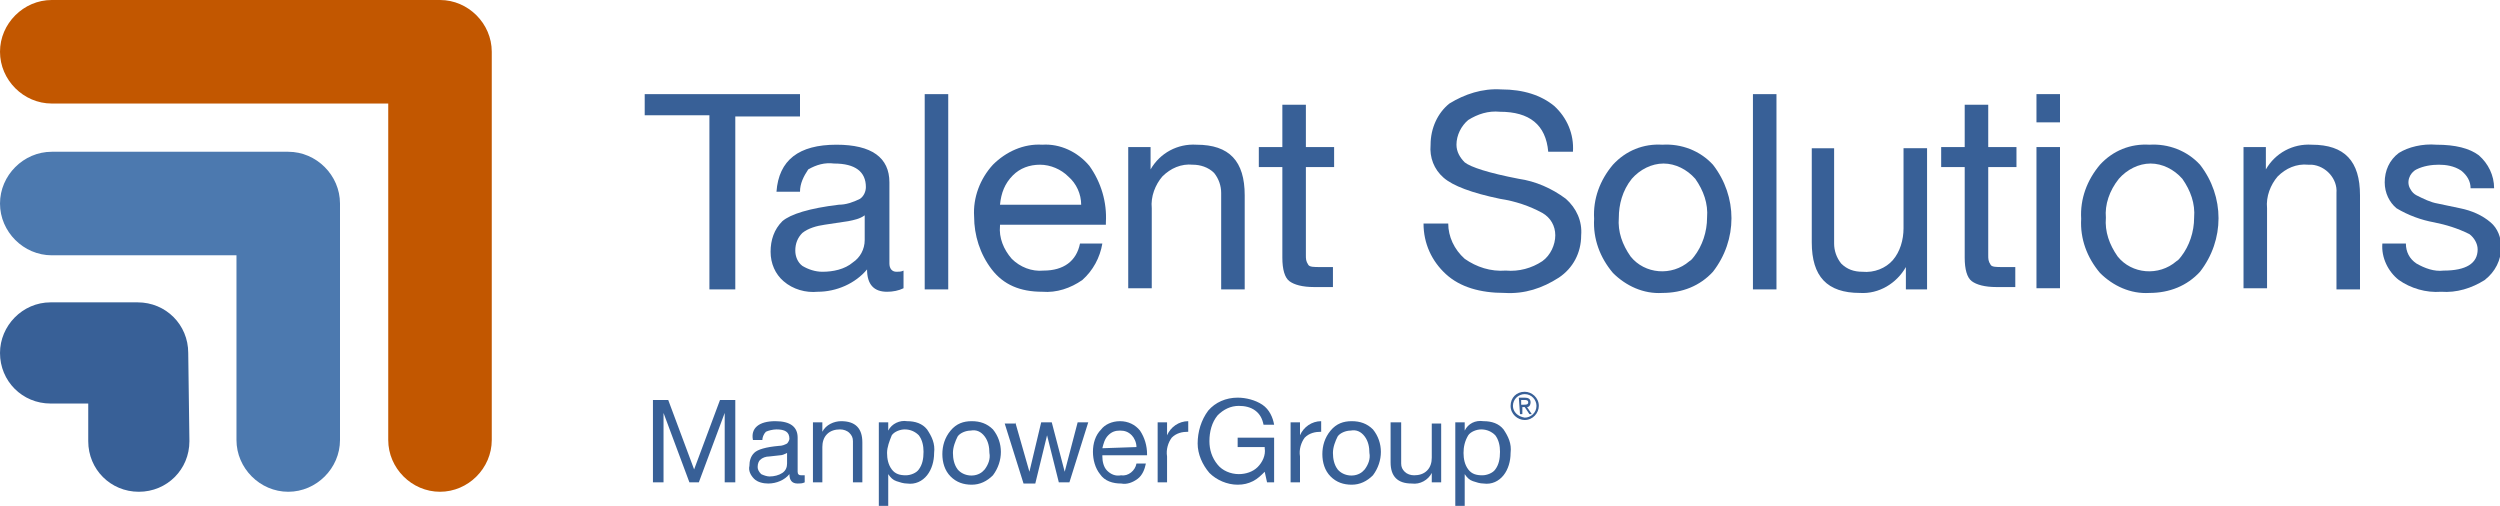
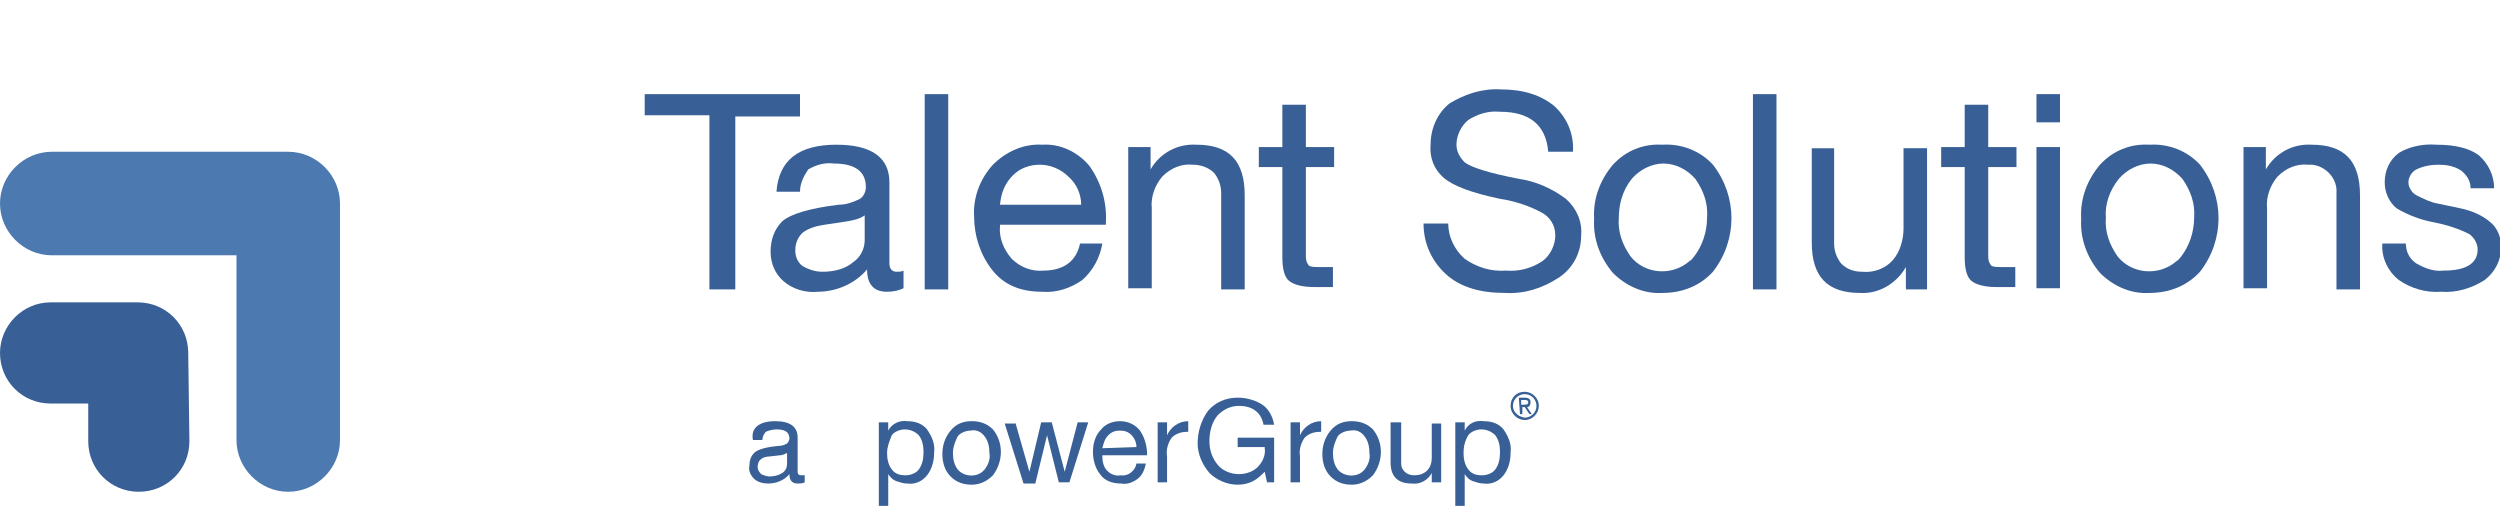
<svg xmlns="http://www.w3.org/2000/svg" version="1.1" id="Layer_1" x="0px" y="0px" viewBox="0 0 212.5 43" style="enable-background:new 0 0 212.5 43;" xml:space="preserve">
  <style type="text/css">
	.st0{fill:#C25700;}
	.st1{fill:#4C79AF;}
	.st2{fill:#386097;}
	.st3{fill-rule:evenodd;clip-rule:evenodd;fill:#386097;}
</style>
  <g>
-     <path class="st0" d="M41.8,4.4L41.8,4.4c0-2.4-2-4.4-4.4-4.4c0,0,0,0,0,0h-33C2,0,0,2,0,4.4c0,2.4,2,4.4,4.4,4.4c0,0,0,0,0,0   l28.6,0l0,28.6c0,2.4,2,4.4,4.4,4.4c2.4,0,4.4-2,4.4-4.4L41.8,4.4L41.8,4.4z" />
    <path class="st1" d="M28.9,17.3c0-2.4-2-4.4-4.4-4.4c0,0,0,0,0,0H4.4c-2.4,0-4.4,2-4.4,4.4s2,4.4,4.4,4.4c0,0,0,0,0,0h15.7l0,15.7   c0,2.4,2,4.4,4.4,4.4c2.4,0,4.4-2,4.4-4.4c0,0,0,0,0,0L28.9,17.3z" />
    <path class="st2" d="M16,30c0-2.4-1.9-4.3-4.3-4.3H4.3C1.9,25.7,0,27.7,0,30c0,2.4,1.9,4.3,4.3,4.3l0,0l3.2,0l0,3.2   c0,2.4,1.9,4.3,4.3,4.3c2.4,0,4.3-1.9,4.3-4.3c0,0,0,0,0,0L16,30z" />
    <path class="st2" d="M68,8v1.9h-5.5v14.7h-2.2V9.8h-5.5V8H68z" />
    <path class="st2" d="M71.1,12.3c3,0,4.5,1.1,4.5,3.2v6.9c0,0.4,0.2,0.7,0.6,0.7c0.2,0,0.4,0,0.6-0.1v1.5c-0.4,0.2-0.9,0.3-1.4,0.3   c-1.1,0-1.7-0.6-1.7-1.9c-1,1.2-2.6,1.9-4.2,1.9c-1,0.1-2.1-0.2-2.9-0.9c-0.7-0.6-1.1-1.5-1.1-2.5c0-1,0.3-1.9,1-2.6   c0.7-0.6,2.3-1.1,4.8-1.4c0.6,0,1.2-0.2,1.8-0.5c0.3-0.2,0.5-0.6,0.5-1c0-1.3-0.9-2-2.7-2c-0.8-0.1-1.5,0.1-2.2,0.5   C68.3,15,68,15.6,68,16.3h-2C66.2,13.6,67.9,12.3,71.1,12.3z M67.6,21.3c0,0.5,0.2,1,0.6,1.3c0.5,0.3,1.1,0.5,1.7,0.5   c0.9,0,1.9-0.2,2.6-0.8c0.6-0.4,1-1.1,1-1.9v-2.1c-0.4,0.3-0.9,0.4-1.4,0.5l-2,0.3c-0.7,0.1-1.4,0.3-1.9,0.7   C67.8,20.2,67.6,20.7,67.6,21.3L67.6,21.3z" />
    <path class="st2" d="M80.6,8v16.6h-2V8L80.6,8z" />
    <path class="st2" d="M88.6,12.3c1.5-0.1,3,0.6,4,1.8c1,1.4,1.5,3.1,1.4,4.8v0.2h-9v0.1c-0.1,1,0.3,2,1,2.8c0.7,0.7,1.7,1.1,2.7,1   c1.7,0,2.8-0.8,3.1-2.3h1.9c-0.2,1.2-0.8,2.3-1.7,3.1c-1,0.7-2.2,1.1-3.4,1c-1.9,0-3.3-0.6-4.3-1.9c-1-1.3-1.5-2.9-1.5-4.5   c-0.1-1.6,0.5-3.2,1.6-4.4C85.5,12.9,87,12.2,88.6,12.3z M91.9,17.4c0-0.9-0.4-1.8-1.1-2.4c-0.6-0.6-1.5-1-2.4-1   c-0.9,0-1.7,0.3-2.3,0.9c-0.7,0.7-1,1.5-1.1,2.5H91.9z" />
    <path class="st2" d="M101.7,12.3c2.8,0,4.1,1.4,4.1,4.3v8h-2v-8.2c0-0.6-0.2-1.2-0.6-1.7c-0.5-0.5-1.2-0.7-1.8-0.7   c-1-0.1-1.9,0.3-2.6,1c-0.6,0.7-1,1.7-0.9,2.7v6.8h-2v-12h1.9v1.9h0C98.6,13,100.1,12.2,101.7,12.3z" />
    <path class="st2" d="M111,8.9v3.6h2.4v1.7H111v7.5c0,0.3,0,0.5,0.2,0.8c0.1,0.2,0.5,0.2,1,0.2h1.1v1.7h-1.6c-1,0-1.7-0.2-2.1-0.5   c-0.4-0.3-0.6-1-0.6-2v-7.7h-2v-1.7h2V8.9H111z" />
    <path class="st2" d="M127.6,7.6c1.9,0,3.4,0.5,4.5,1.4c1.1,1,1.7,2.4,1.6,3.9h-2.1c-0.2-2.3-1.6-3.4-4.1-3.4   c-1-0.1-1.9,0.2-2.7,0.7c-0.6,0.5-1,1.3-1,2.1c0,0.6,0.3,1.1,0.7,1.5c0.5,0.4,2,0.9,4.6,1.4c1.4,0.2,2.8,0.8,4,1.7   c0.9,0.8,1.4,1.9,1.3,3.1c0,1.5-0.7,2.8-1.9,3.6c-1.4,0.9-2.9,1.4-4.6,1.3c-2.1,0-3.8-0.5-5-1.6c-1.2-1.1-1.9-2.6-1.9-4.3h2.1   c0,1.1,0.5,2.2,1.4,3c1,0.7,2.2,1.1,3.5,1c1.1,0.1,2.2-0.2,3.1-0.8c0.7-0.5,1.1-1.4,1.1-2.2c0-0.8-0.4-1.5-1.1-1.9   c-1.1-0.6-2.3-1-3.6-1.2c-2.4-0.5-4-1.1-4.8-1.8c-0.8-0.7-1.2-1.7-1.1-2.8c0-1.4,0.6-2.7,1.6-3.5C124.5,8,126,7.5,127.6,7.6z" />
    <path class="st2" d="M141.3,12.3c1.6-0.1,3.2,0.5,4.3,1.7c2.1,2.7,2.1,6.4,0,9.1c-1.1,1.2-2.6,1.8-4.3,1.8   c-1.6,0.1-3.1-0.6-4.2-1.7c-1.1-1.3-1.7-2.9-1.6-4.6c-0.1-1.7,0.5-3.3,1.6-4.6C138.2,12.8,139.7,12.2,141.3,12.3z M137.6,18.5   c-0.1,1.2,0.3,2.3,1,3.3c1.2,1.5,3.5,1.7,5,0.4c0.2-0.1,0.3-0.3,0.4-0.4c0.7-0.9,1.1-2.1,1.1-3.3c0.1-1.2-0.3-2.3-1-3.3   c-0.7-0.8-1.7-1.3-2.7-1.3c-1,0-2,0.5-2.7,1.3C137.9,16.2,137.6,17.4,137.6,18.5L137.6,18.5z" />
    <path class="st2" d="M151,8v16.6h-2V8L151,8z" />
    <path class="st2" d="M155.9,12.5v8.2c0,0.6,0.2,1.2,0.6,1.7c0.5,0.5,1.1,0.7,1.8,0.7c1,0.1,2-0.3,2.6-1c0.6-0.7,0.9-1.7,0.9-2.7   v-6.8h2v12H162v-1.9h0c-0.8,1.4-2.3,2.3-3.9,2.2c-2.8,0-4.1-1.4-4.1-4.3v-8H155.9z" />
    <path class="st2" d="M169,8.9v3.6h2.4v1.7H169v7.5c0,0.3,0,0.5,0.2,0.8c0.1,0.2,0.5,0.2,1,0.2h1.1v1.7h-1.6c-1,0-1.7-0.2-2.1-0.5   c-0.4-0.3-0.6-1-0.6-2v-7.7h-2v-1.7h2V8.9H169z" />
    <path class="st2" d="M175.1,8v2.4h-2V8H175.1z M175.1,12.5v12h-2v-12L175.1,12.5z" />
    <path class="st2" d="M182.7,12.3c1.6-0.1,3.2,0.5,4.3,1.7c2.1,2.7,2.1,6.4,0,9.1c-1.1,1.2-2.6,1.8-4.3,1.8   c-1.6,0.1-3.1-0.6-4.2-1.7c-1.1-1.3-1.7-2.9-1.6-4.6c-0.1-1.7,0.5-3.3,1.6-4.6C179.6,12.8,181.1,12.2,182.7,12.3z M179,18.5   c-0.1,1.2,0.3,2.3,1,3.3c1.2,1.5,3.5,1.7,5,0.4c0.2-0.1,0.3-0.3,0.4-0.4c0.7-0.9,1.1-2.1,1.1-3.3c0.1-1.2-0.3-2.3-1-3.3   c-0.7-0.8-1.7-1.3-2.7-1.3c-1,0-2,0.5-2.7,1.3C179.3,16.2,178.9,17.4,179,18.5L179,18.5z" />
    <path class="st2" d="M196.5,12.3c2.8,0,4.1,1.4,4.1,4.3v8h-2v-8.2c0.1-1.2-0.9-2.3-2.1-2.4c-0.1,0-0.2,0-0.3,0   c-1-0.1-1.9,0.3-2.6,1c-0.6,0.7-1,1.7-0.9,2.7v6.8h-2v-12h1.9v1.9h0C193.4,13,194.9,12.2,196.5,12.3z" />
    <path class="st2" d="M207.1,12.3c1.6,0,2.8,0.3,3.6,0.9c0.8,0.7,1.3,1.7,1.3,2.8h-2v0c0-0.6-0.3-1.1-0.8-1.5   c-0.6-0.4-1.3-0.5-1.9-0.5c-0.6,0-1.3,0.1-1.9,0.4c-0.6,0.3-0.9,1.1-0.5,1.7c0.1,0.2,0.3,0.4,0.5,0.5c0.6,0.3,1.2,0.6,1.8,0.7   l1.9,0.4c1,0.2,1.9,0.6,2.6,1.2c0.6,0.5,0.9,1.3,0.9,2.1c0,1.1-0.5,2.1-1.4,2.8c-1.1,0.7-2.4,1.1-3.7,1c-1.3,0.1-2.6-0.3-3.6-1   c-0.9-0.7-1.5-1.9-1.4-3.1h2c0,0.7,0.3,1.3,0.9,1.7c0.7,0.4,1.5,0.7,2.3,0.6c1.9,0,2.9-0.6,2.9-1.8c0-0.5-0.3-1-0.7-1.3   c-1-0.5-2-0.8-3-1c-1.1-0.2-2.2-0.6-3.2-1.2c-0.6-0.5-1-1.3-1-2.2c0-1,0.4-1.9,1.2-2.5C204.7,12.5,205.9,12.2,207.1,12.3z" />
    <path class="st3" d="M129.3,34.4h0.2c0.2,0,0.4,0,0.4-0.2c0-0.2-0.2-0.2-0.3-0.2h-0.3L129.3,34.4L129.3,34.4z M129.1,33.8h0.5   c0.3,0,0.5,0.1,0.5,0.4c0,0.2-0.1,0.4-0.3,0.4c0,0,0,0,0,0l0.4,0.6h-0.2l-0.4-0.6h-0.2v0.6h-0.2L129.1,33.8L129.1,33.8z    M129.6,35.5c0.5,0,1-0.4,1-1c0-0.5-0.4-1-1-1c-0.5,0-1,0.4-1,1c0,0,0,0,0,0C128.6,35,129,35.4,129.6,35.5   C129.5,35.5,129.6,35.5,129.6,35.5z M129.6,33.3c0.6,0,1.2,0.5,1.2,1.2c0,0.6-0.5,1.2-1.2,1.2c-0.6,0-1.2-0.5-1.2-1.2c0,0,0,0,0,0   C128.4,33.8,128.9,33.3,129.6,33.3C129.6,33.3,129.6,33.3,129.6,33.3z" />
-     <path class="st2" d="M56.8,34l2.2,5.9l2.2-5.9h1.3V41h-0.9v-5.9h0L59.4,41h-0.8l-2.2-5.9h0V41h-0.9V34H56.8z" />
    <path class="st2" d="M65.9,35.8c1.3,0,1.9,0.5,1.9,1.4v2.9c0,0.2,0.1,0.3,0.3,0.3c0.1,0,0.2,0,0.3,0V41c-0.2,0.1-0.4,0.1-0.6,0.1   c-0.5,0-0.7-0.3-0.7-0.8c-0.4,0.5-1.1,0.8-1.8,0.8c-0.4,0-0.9-0.1-1.2-0.4c-0.3-0.3-0.5-0.7-0.4-1.1c0-0.4,0.1-0.8,0.4-1.1   c0.3-0.3,1-0.5,2.1-0.6c0.3,0,0.5-0.1,0.7-0.2c0.1-0.1,0.2-0.3,0.2-0.4c0-0.6-0.4-0.8-1.1-0.8c-0.3,0-0.7,0.1-0.9,0.2   c-0.2,0.2-0.3,0.5-0.3,0.7h-0.8C63.8,36.4,64.5,35.8,65.9,35.8z M64.4,39.7c0,0.2,0.1,0.4,0.3,0.6c0.2,0.1,0.5,0.2,0.7,0.2   c0.4,0,0.8-0.1,1.1-0.3c0.3-0.2,0.4-0.5,0.4-0.8v-0.9c-0.2,0.1-0.4,0.2-0.6,0.2l-0.9,0.1c-0.3,0-0.6,0.1-0.8,0.3   C64.5,39.2,64.4,39.4,64.4,39.7z" />
-     <path class="st2" d="M71.5,35.8c1.2,0,1.8,0.6,1.8,1.8V41h-0.8v-3.5c0-0.3-0.1-0.5-0.3-0.7c-0.2-0.2-0.5-0.3-0.8-0.3   c-0.4,0-0.8,0.1-1.1,0.4c-0.3,0.3-0.4,0.7-0.4,1.1V41h-0.8v-5.1h0.8v0.8h0C70.2,36.1,70.9,35.8,71.5,35.8z" />
    <path class="st2" d="M77.1,35.8c0.7,0,1.3,0.2,1.7,0.7c0.4,0.6,0.7,1.2,0.6,2c0,0.7-0.2,1.4-0.6,1.9c-0.4,0.5-1,0.8-1.7,0.7   c-0.3,0-0.6-0.1-0.9-0.2c-0.3-0.1-0.5-0.3-0.7-0.6h0V43h-0.8v-7.1h0.8v0.7h0C75.8,36,76.5,35.7,77.1,35.8z M75.4,38.5   c0,0.5,0.1,1,0.4,1.4c0.3,0.4,0.7,0.5,1.2,0.5c0.4,0,0.9-0.2,1.1-0.5c0.3-0.4,0.4-0.9,0.4-1.5c0-0.5-0.1-1-0.4-1.4   c-0.3-0.3-0.7-0.5-1.2-0.5c-0.4,0-0.9,0.2-1.1,0.5C75.6,37.5,75.4,38,75.4,38.5z" />
    <path class="st2" d="M82.6,35.8c0.7,0,1.3,0.2,1.8,0.7c0.9,1.1,0.9,2.7,0,3.9c-0.5,0.5-1.1,0.8-1.8,0.8c-0.7,0-1.3-0.2-1.8-0.7   c-0.5-0.5-0.7-1.2-0.7-1.9c0-0.7,0.2-1.4,0.7-2C81.3,36,81.9,35.8,82.6,35.8z M81,38.5c0,0.5,0.1,1,0.4,1.4   c0.5,0.6,1.5,0.7,2.1,0.2c0.1-0.1,0.1-0.1,0.2-0.2c0.3-0.4,0.5-0.9,0.4-1.4c0-0.5-0.1-1-0.4-1.4c-0.3-0.4-0.7-0.6-1.2-0.5   c-0.4,0-0.9,0.2-1.1,0.5C81.2,37.5,81,38,81,38.5L81,38.5z" />
    <path class="st2" d="M86.3,35.9l1.2,4.2h0l1-4.2h0.9l1.1,4.2h0l1.1-4.2h0.9L90.9,41l0,0H90L89,37h0l-1,4.1H87l-1.6-5.1H86.3z" />
    <path class="st2" d="M95.2,35.8c0.7,0,1.3,0.3,1.7,0.8c0.4,0.6,0.6,1.3,0.6,2v0.1h-3.8v0.1c0,0.4,0.1,0.9,0.4,1.2   c0.3,0.3,0.7,0.5,1.2,0.4c0.6,0.1,1.2-0.4,1.3-1h0.8c-0.1,0.5-0.3,1-0.7,1.3c-0.4,0.3-0.9,0.5-1.4,0.4c-0.7,0-1.4-0.2-1.8-0.8   c-0.4-0.5-0.6-1.2-0.6-1.9c0-0.7,0.2-1.4,0.7-1.9C93.9,36.1,94.5,35.8,95.2,35.8z M96.6,38c0-0.4-0.2-0.8-0.4-1   c-0.3-0.3-0.6-0.4-1-0.4c-0.4,0-0.7,0.1-1,0.4c-0.3,0.3-0.4,0.7-0.5,1.1L96.6,38z" />
    <path class="st2" d="M101,35.8v0.9c-0.5,0-1,0.1-1.4,0.5c-0.3,0.4-0.5,1-0.4,1.6V41h-0.8v-5.1h0.8V37h0c0.3-0.7,1-1.2,1.8-1.2   L101,35.8z" />
    <path class="st2" d="M105.2,33.8c0.7,0,1.5,0.2,2.1,0.6c0.6,0.4,0.9,1.1,1,1.7h-0.9c-0.1-0.5-0.3-0.9-0.7-1.2   c-0.4-0.3-0.9-0.4-1.4-0.4c-0.7,0-1.3,0.3-1.8,0.8c-0.5,0.6-0.7,1.4-0.7,2.2c0,0.7,0.2,1.4,0.7,2c0.4,0.5,1.1,0.8,1.8,0.8   c0.6,0,1.2-0.2,1.6-0.6c0.4-0.4,0.7-1,0.6-1.6v-0.1h-2.3v-0.8h3.1V41h-0.6l-0.2-0.9c-0.3,0.3-0.6,0.6-1,0.8   c-0.4,0.2-0.8,0.3-1.3,0.3c-0.9,0-1.8-0.4-2.4-1c-0.6-0.7-1-1.6-1-2.5c0-1,0.3-2,0.9-2.8C103.3,34.2,104.2,33.8,105.2,33.8z" />
    <path class="st2" d="M112.3,35.8v0.9c-0.5,0-1,0.1-1.4,0.5c-0.3,0.4-0.5,1-0.4,1.6V41h-0.8v-5.1h0.8V37h0c0.3-0.7,1-1.2,1.8-1.2   L112.3,35.8z" />
    <path class="st2" d="M114.9,35.8c0.7,0,1.3,0.2,1.8,0.7c0.9,1.1,0.9,2.7,0,3.9c-0.5,0.5-1.1,0.8-1.8,0.8c-0.7,0-1.3-0.2-1.8-0.7   c-0.5-0.5-0.7-1.2-0.7-1.9c0-0.7,0.2-1.4,0.7-2C113.6,36,114.2,35.8,114.9,35.8z M113.3,38.5c0,0.5,0.1,1,0.4,1.4   c0.5,0.6,1.5,0.7,2.1,0.2c0.1-0.1,0.1-0.1,0.2-0.2c0.3-0.4,0.5-0.9,0.4-1.4c0-0.5-0.1-1-0.4-1.4c-0.3-0.4-0.7-0.6-1.2-0.5   c-0.4,0-0.9,0.2-1.1,0.5C113.5,37.5,113.3,38,113.3,38.5z" />
    <path class="st2" d="M119.1,35.9v3.5c0,0.3,0.1,0.5,0.3,0.7c0.2,0.2,0.5,0.3,0.8,0.3c0.4,0,0.8-0.1,1.1-0.4   c0.3-0.3,0.4-0.7,0.4-1.1v-2.9h0.8V41h-0.8v-0.8h0c-0.3,0.6-1,1-1.7,0.9c-1.2,0-1.8-0.6-1.8-1.8v-3.4H119.1z" />
    <path class="st2" d="M126.1,35.8c0.7,0,1.3,0.2,1.7,0.7c0.4,0.6,0.7,1.2,0.6,2c0,0.7-0.2,1.4-0.6,1.9c-0.4,0.5-1,0.8-1.7,0.7   c-0.3,0-0.6-0.1-0.9-0.2c-0.3-0.1-0.5-0.3-0.7-0.6h0V43h-0.8v-7.1h0.8v0.7h0C124.8,36,125.4,35.7,126.1,35.8z M124.4,38.5   c0,0.5,0.1,1,0.4,1.4c0.3,0.4,0.7,0.5,1.2,0.5c0.4,0,0.9-0.2,1.1-0.5c0.3-0.4,0.4-0.9,0.4-1.5c0-0.5-0.1-1-0.4-1.4   c-0.3-0.3-0.7-0.5-1.2-0.5c-0.4,0-0.9,0.2-1.1,0.5C124.5,37.5,124.4,38,124.4,38.5L124.4,38.5z" />
  </g>
</svg>